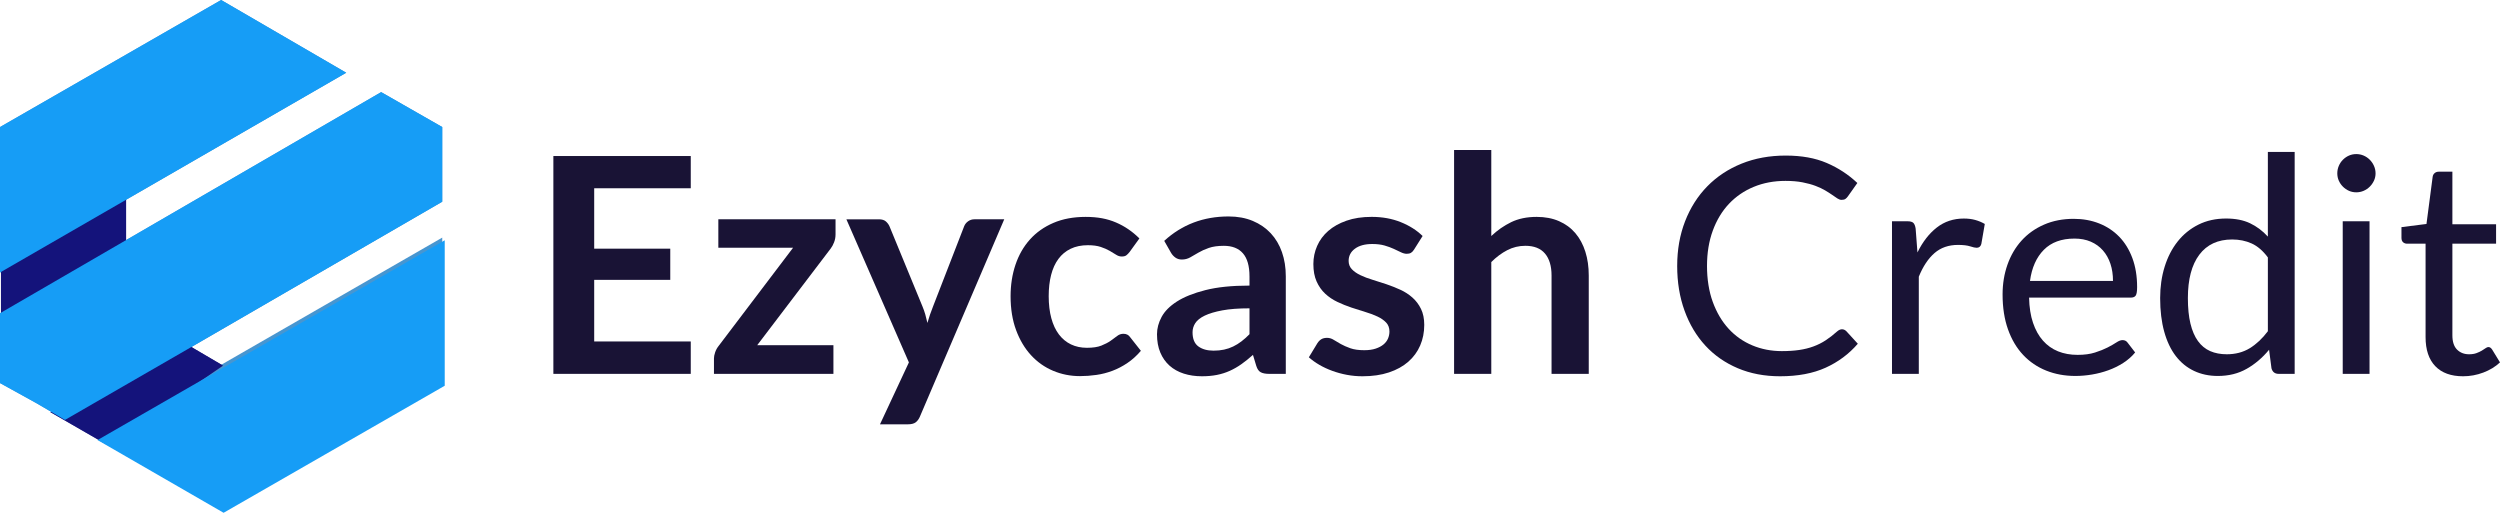
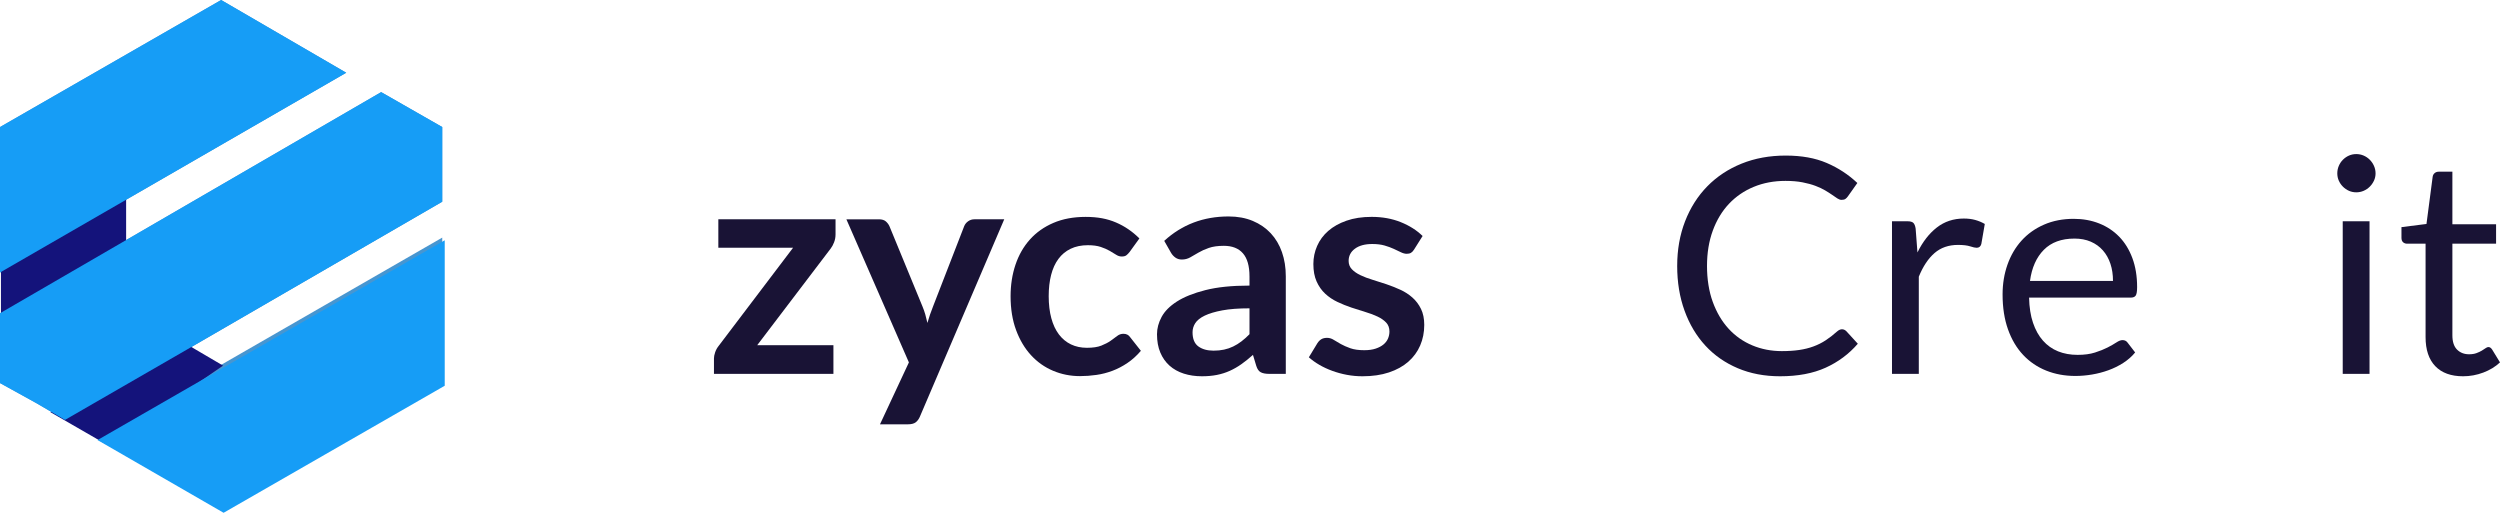
<svg xmlns="http://www.w3.org/2000/svg" width="496" height="102" viewBox="0 0 496 102" fill="none">
  <path d="M25.013 33.479H0.192V63.497H25.013V33.479Z" fill="#5D55A2" />
  <path d="M68.692 14.43L0 54.068V25.206L43.871 0L68.692 14.43Z" fill="#4796D1" />
-   <path d="M10.004 81.775L21.357 88.316L44.254 72.538L35.402 67.343L10.004 81.773V81.775Z" fill="#5D55A2" />
  <path d="M18.857 86.777L87.742 47.139V76.001L43.871 101.207L18.857 86.777Z" fill="#4796D1" />
  <path d="M75.618 18.277L25.206 47.523L0 62.146V75.999L7.312 80.04L12.892 83.311L37.906 68.881L87.742 40.019V25.203L75.62 18.275L75.618 18.277Z" fill="#4796D1" />
  <path d="M25.013 33.479H0.192V63.497H25.013V33.479Z" fill="#14137B" />
  <path d="M68.692 14.43L0 54.068V25.206L43.871 0L68.692 14.43Z" fill="#169DF6" />
  <path d="M10.004 81.775L21.357 88.316L44.254 72.538L35.402 67.343L10.004 81.773V81.775Z" fill="#14137B" />
  <path d="M19.35 87.305L88.234 47.669V76.531L44.363 101.737L19.35 87.307V87.305Z" fill="#169DF6" />
  <path d="M75.618 18.277L25.206 47.523L0 62.146V75.999L7.312 80.04L12.892 83.311L37.906 68.881L87.742 40.019V25.203L75.62 18.275L75.618 18.277Z" fill="#169DF6" />
-   <path d="M137.047 30.955V37.351H117.888V49.336H132.981V55.523H117.888V67.747H137.047V74.174H109.789V30.955H137.047Z" fill="#191335" />
  <path d="M165.768 46.557C165.768 47.076 165.672 47.577 165.484 48.066C165.293 48.555 165.071 48.968 164.812 49.306L150.227 68.493H165.351V74.172H141.65V71.095C141.65 70.757 141.729 70.353 141.889 69.884C142.049 69.417 142.297 68.973 142.637 68.554L157.342 49.157H142.518V43.508H165.771V46.557H165.768Z" fill="#191335" />
  <path d="M182.537 82.602C182.318 83.119 182.034 83.513 181.685 83.782C181.337 84.052 180.803 84.186 180.087 84.186H174.587L180.325 71.903L167.922 43.51H174.377C174.975 43.51 175.433 43.65 175.751 43.928C176.069 44.207 176.308 44.527 176.468 44.884L183.013 60.784C183.232 61.301 183.421 61.84 183.581 62.397C183.741 62.956 183.879 63.513 183.999 64.072C184.159 63.493 184.334 62.936 184.522 62.397C184.711 61.858 184.916 61.312 185.135 60.753L191.292 44.882C191.452 44.484 191.714 44.155 192.084 43.896C192.452 43.637 192.866 43.508 193.324 43.508H199.242L182.533 82.602H182.537Z" fill="#191335" />
  <path d="M224.111 49.994C223.892 50.273 223.678 50.492 223.468 50.652C223.259 50.812 222.954 50.891 222.557 50.891C222.16 50.891 221.809 50.776 221.45 50.547C221.091 50.319 220.663 50.059 220.166 49.77C219.668 49.48 219.075 49.221 218.387 48.992C217.699 48.763 216.847 48.648 215.832 48.648C214.537 48.648 213.401 48.884 212.426 49.351C211.448 49.82 210.636 50.492 209.99 51.368C209.341 52.245 208.858 53.307 208.54 54.552C208.22 55.797 208.062 57.207 208.062 58.781C208.062 60.355 208.236 61.87 208.585 63.145C208.933 64.421 209.436 65.491 210.094 66.357C210.751 67.223 211.547 67.881 212.485 68.33C213.421 68.779 214.478 69.002 215.652 69.002C216.827 69.002 217.78 68.858 218.507 68.569C219.235 68.28 219.848 67.962 220.345 67.613C220.843 67.265 221.276 66.947 221.646 66.657C222.014 66.368 222.427 66.224 222.886 66.224C223.484 66.224 223.931 66.454 224.231 66.912L226.353 69.602C225.536 70.558 224.65 71.361 223.692 72.008C222.736 72.656 221.745 73.174 220.719 73.562C219.693 73.95 218.631 74.225 217.535 74.383C216.439 74.543 215.354 74.622 214.278 74.622C212.385 74.622 210.602 74.268 208.928 73.56C207.253 72.852 205.795 71.823 204.55 70.466C203.305 69.112 202.318 67.453 201.591 65.49C200.863 63.528 200.5 61.291 200.5 58.779C200.5 56.528 200.824 54.441 201.472 52.518C202.119 50.596 203.071 48.932 204.327 47.527C205.583 46.122 207.137 45.021 208.989 44.225C210.841 43.429 212.974 43.031 215.385 43.031C217.796 43.031 219.684 43.399 221.407 44.137C223.13 44.874 224.68 45.93 226.055 47.305L224.113 49.994H224.111Z" fill="#191335" />
  <path d="M255.103 74.174H251.785C251.088 74.174 250.54 74.07 250.141 73.859C249.742 73.651 249.444 73.227 249.245 72.589L248.587 70.408C247.809 71.105 247.048 71.718 246.3 72.246C245.553 72.774 244.78 73.218 243.984 73.576C243.187 73.935 242.341 74.203 241.444 74.382C240.548 74.562 239.55 74.652 238.454 74.652C237.159 74.652 235.963 74.476 234.869 74.127C233.773 73.777 232.831 73.252 232.044 72.553C231.257 71.855 230.645 70.983 230.206 69.945C229.768 68.904 229.549 67.695 229.549 66.316C229.549 65.157 229.852 64.011 230.46 62.882C231.067 61.752 232.078 60.734 233.494 59.825C234.908 58.916 236.791 58.161 239.143 57.561C241.494 56.961 244.412 56.661 247.899 56.661V54.853C247.899 52.785 247.466 51.255 246.598 50.261C245.732 49.268 244.471 48.77 242.818 48.77C241.624 48.77 240.627 48.91 239.829 49.189C239.031 49.467 238.34 49.782 237.752 50.13C237.165 50.479 236.62 50.793 236.123 51.072C235.625 51.35 235.077 51.49 234.479 51.49C233.981 51.49 233.552 51.361 233.194 51.102C232.835 50.843 232.546 50.524 232.328 50.146L230.983 47.786C234.509 44.557 238.764 42.944 243.745 42.944C245.538 42.944 247.137 43.239 248.542 43.826C249.947 44.413 251.138 45.231 252.114 46.276C253.089 47.322 253.833 48.572 254.34 50.028C254.848 51.483 255.102 53.077 255.102 54.81V74.177L255.103 74.174ZM240.758 69.571C241.514 69.571 242.211 69.503 242.851 69.364C243.489 69.228 244.09 69.021 244.658 68.746C245.226 68.472 245.774 68.134 246.302 67.731C246.83 67.329 247.364 66.853 247.901 66.305V61.172C245.749 61.172 243.95 61.307 242.506 61.578C241.061 61.849 239.901 62.196 239.024 62.616C238.147 63.039 237.524 63.529 237.156 64.091C236.787 64.654 236.602 65.265 236.602 65.927C236.602 67.232 236.985 68.166 237.752 68.727C238.519 69.289 239.52 69.569 240.756 69.569L240.758 69.571Z" fill="#191335" />
  <path d="M280.57 49.486C280.371 49.805 280.162 50.028 279.943 50.157C279.724 50.287 279.445 50.352 279.106 50.352C278.747 50.352 278.364 50.253 277.954 50.053C277.546 49.854 277.072 49.629 276.535 49.381C275.998 49.132 275.385 48.909 274.697 48.709C274.009 48.51 273.197 48.411 272.261 48.411C270.806 48.411 269.661 48.72 268.824 49.338C267.987 49.956 267.568 50.763 267.568 51.76C267.568 52.418 267.782 52.971 268.211 53.418C268.639 53.867 269.207 54.261 269.915 54.599C270.622 54.938 271.424 55.242 272.32 55.51C273.217 55.779 274.133 56.072 275.071 56.392C276.007 56.711 276.923 57.074 277.819 57.482C278.716 57.89 279.517 58.409 280.225 59.036C280.933 59.663 281.501 60.416 281.928 61.293C282.356 62.169 282.571 63.226 282.571 64.46C282.571 65.935 282.302 67.295 281.765 68.54C281.228 69.785 280.439 70.861 279.404 71.769C278.367 72.676 277.088 73.382 275.563 73.89C274.038 74.399 272.29 74.652 270.317 74.652C269.261 74.652 268.229 74.557 267.223 74.368C266.217 74.18 265.251 73.915 264.324 73.576C263.397 73.238 262.54 72.839 261.753 72.381C260.966 71.923 260.274 71.425 259.676 70.886L261.379 68.077C261.598 67.739 261.857 67.478 262.157 67.299C262.455 67.119 262.834 67.029 263.292 67.029C263.75 67.029 264.183 67.159 264.593 67.417C265.001 67.676 265.475 67.954 266.012 68.254C266.55 68.553 267.182 68.833 267.91 69.092C268.637 69.35 269.559 69.48 270.674 69.48C271.551 69.48 272.304 69.376 272.931 69.165C273.558 68.955 274.077 68.682 274.485 68.343C274.893 68.005 275.193 67.609 275.382 67.162C275.57 66.713 275.665 66.251 275.665 65.772C275.665 65.055 275.452 64.467 275.022 64.007C274.593 63.549 274.025 63.15 273.319 62.813C272.611 62.475 271.805 62.169 270.899 61.902C269.992 61.632 269.065 61.339 268.12 61.02C267.173 60.702 266.246 60.328 265.34 59.899C264.433 59.471 263.626 58.927 262.919 58.269C262.211 57.611 261.643 56.805 261.215 55.847C260.786 54.892 260.572 53.736 260.572 52.38C260.572 51.124 260.822 49.929 261.32 48.794C261.817 47.658 262.55 46.667 263.517 45.821C264.483 44.974 265.689 44.297 267.133 43.789C268.578 43.28 270.247 43.027 272.14 43.027C274.251 43.027 276.176 43.375 277.909 44.072C279.643 44.77 281.087 45.686 282.243 46.823L280.568 49.484L280.57 49.486Z" fill="#191335" />
-   <path d="M288.49 74.174V29.761H295.872V46.827C297.067 45.691 298.382 44.775 299.818 44.076C301.253 43.379 302.937 43.03 304.868 43.03C306.542 43.03 308.026 43.314 309.322 43.882C310.617 44.45 311.698 45.247 312.564 46.273C313.432 47.299 314.088 48.524 314.537 49.949C314.986 51.374 315.209 52.942 315.209 54.656V74.172H307.827V54.656C307.827 52.784 307.394 51.334 306.526 50.306C305.66 49.281 304.359 48.767 302.626 48.767C301.35 48.767 300.155 49.056 299.04 49.633C297.924 50.211 296.868 50.998 295.872 51.993V74.171H288.49V74.174Z" fill="#191335" />
  <path d="M365.452 65.328C365.77 65.328 366.059 65.457 366.319 65.716L368.59 68.197C366.837 70.229 364.71 71.813 362.209 72.949C359.708 74.084 356.695 74.652 353.168 74.652C350.08 74.652 347.281 74.118 344.769 73.053C342.26 71.987 340.116 70.493 338.343 68.57C336.57 66.648 335.194 64.341 334.218 61.652C333.241 58.962 332.754 56.003 332.754 52.775C332.754 49.546 333.277 46.587 334.322 43.898C335.368 41.208 336.837 38.896 338.731 36.963C340.625 35.03 342.89 33.532 345.531 32.464C348.17 31.399 351.084 30.866 354.273 30.866C357.462 30.866 360.135 31.354 362.417 32.33C364.699 33.307 366.725 34.631 368.499 36.306L366.616 38.966C366.476 39.166 366.318 39.329 366.138 39.46C365.958 39.59 365.7 39.654 365.36 39.654C365.101 39.654 364.826 39.559 364.539 39.37C364.25 39.182 363.907 38.948 363.508 38.668C363.109 38.39 362.64 38.09 362.103 37.772C361.566 37.453 360.928 37.154 360.189 36.875C359.453 36.597 358.596 36.363 357.618 36.173C356.641 35.984 355.516 35.889 354.241 35.889C351.95 35.889 349.852 36.282 347.949 37.069C346.047 37.856 344.408 38.977 343.032 40.432C341.658 41.888 340.585 43.661 339.82 45.752C339.053 47.845 338.67 50.186 338.67 52.775C338.67 55.364 339.053 57.827 339.82 59.918C340.587 62.011 341.632 63.779 342.958 65.223C344.282 66.668 345.853 67.769 347.665 68.525C349.478 69.284 351.431 69.661 353.524 69.661C354.8 69.661 355.946 69.585 356.961 69.436C357.976 69.287 358.919 69.054 359.785 68.734C360.653 68.416 361.46 68.012 362.207 67.523C362.954 67.034 363.705 66.452 364.463 65.775C364.801 65.477 365.13 65.326 365.45 65.326L365.452 65.328Z" fill="#191335" />
  <path d="M375.371 74.174V43.898H378.42C378.997 43.898 379.395 44.008 379.615 44.227C379.834 44.446 379.983 44.825 380.064 45.362L380.423 50.084C381.46 47.973 382.739 46.324 384.264 45.138C385.788 43.952 387.577 43.359 389.629 43.359C390.466 43.359 391.222 43.455 391.9 43.643C392.577 43.834 393.204 44.096 393.782 44.435L393.094 48.411C392.954 48.909 392.645 49.159 392.167 49.159C391.889 49.159 391.459 49.065 390.883 48.875C390.304 48.686 389.498 48.591 388.461 48.591C386.609 48.591 385.058 49.128 383.813 50.204C382.568 51.281 381.526 52.845 380.691 54.897V74.174H375.371Z" fill="#191335" />
  <path d="M411.448 43.418C413.261 43.418 414.935 43.722 416.469 44.329C418.004 44.936 419.328 45.813 420.445 46.959C421.561 48.106 422.432 49.52 423.061 51.203C423.688 52.886 424.003 54.805 424.003 56.956C424.003 57.793 423.913 58.35 423.733 58.63C423.553 58.908 423.214 59.049 422.716 59.049H402.571C402.611 60.962 402.869 62.626 403.349 64.04C403.827 65.455 404.484 66.635 405.322 67.581C406.159 68.527 407.154 69.235 408.311 69.702C409.466 70.171 410.762 70.405 412.197 70.405C413.532 70.405 414.682 70.25 415.648 69.941C416.615 69.632 417.447 69.298 418.144 68.941C418.841 68.581 419.423 68.249 419.892 67.94C420.359 67.631 420.763 67.476 421.103 67.476C421.541 67.476 421.881 67.645 422.12 67.985L423.614 69.927C422.957 70.725 422.17 71.416 421.254 72.004C420.337 72.591 419.357 73.075 418.309 73.454C417.264 73.833 416.182 74.117 415.066 74.305C413.951 74.494 412.844 74.589 411.748 74.589C409.655 74.589 407.727 74.235 405.965 73.527C404.202 72.819 402.677 71.784 401.393 70.419C400.108 69.054 399.105 67.365 398.389 65.353C397.672 63.341 397.312 61.028 397.312 58.418C397.312 56.307 397.636 54.334 398.284 52.5C398.931 50.667 399.864 49.078 401.078 47.734C402.293 46.388 403.778 45.334 405.532 44.566C407.285 43.799 409.258 43.416 411.45 43.416L411.448 43.418ZM411.567 47.335C408.996 47.335 406.973 48.077 405.5 49.561C404.025 51.045 403.108 53.102 402.749 55.732H419.218C419.218 54.496 419.049 53.366 418.71 52.34C418.37 51.314 417.873 50.427 417.215 49.679C416.557 48.932 415.754 48.355 414.809 47.946C413.863 47.538 412.781 47.333 411.567 47.333V47.335Z" fill="#191335" />
-   <path d="M452.097 74.174C451.339 74.174 450.861 73.806 450.661 73.067L450.184 69.391C448.888 70.965 447.408 72.226 445.746 73.171C444.082 74.118 442.174 74.591 440.022 74.591C438.288 74.591 436.715 74.257 435.299 73.59C433.883 72.923 432.679 71.941 431.682 70.645C430.685 69.35 429.918 67.737 429.381 65.804C428.844 63.87 428.574 61.65 428.574 59.138C428.574 56.907 428.872 54.83 429.471 52.906C430.069 50.984 430.93 49.315 432.056 47.899C433.181 46.485 434.551 45.373 436.165 44.566C437.778 43.76 439.612 43.355 441.664 43.355C443.516 43.355 445.101 43.67 446.416 44.297C447.731 44.924 448.906 45.806 449.943 46.941V30.145H455.262V74.17H452.095L452.097 74.174ZM441.784 70.288C443.518 70.288 445.036 69.889 446.342 69.093C447.647 68.297 448.849 67.171 449.945 65.716V51.07C448.967 49.755 447.896 48.833 446.732 48.305C445.566 47.777 444.276 47.513 442.862 47.513C440.033 47.513 437.861 48.519 436.346 50.531C434.832 52.543 434.075 55.412 434.075 59.138C434.075 61.111 434.244 62.8 434.584 64.205C434.922 65.609 435.421 66.765 436.079 67.672C436.736 68.579 437.543 69.24 438.5 69.659C439.456 70.078 440.552 70.286 441.788 70.286L441.784 70.288Z" fill="#191335" />
  <path d="M471.311 34.392C471.311 34.911 471.207 35.393 470.997 35.842C470.788 36.291 470.508 36.69 470.159 37.037C469.811 37.383 469.407 37.66 468.949 37.858C468.49 38.057 468.002 38.156 467.484 38.156C466.967 38.156 466.484 38.057 466.035 37.858C465.585 37.658 465.188 37.385 464.84 37.037C464.491 36.688 464.216 36.289 464.017 35.842C463.818 35.393 463.719 34.911 463.719 34.392C463.719 33.873 463.818 33.381 464.017 32.914C464.216 32.447 464.489 32.037 464.84 31.688C465.188 31.34 465.587 31.067 466.035 30.867C466.484 30.668 466.965 30.569 467.484 30.569C468.004 30.569 468.49 30.67 468.949 30.867C469.407 31.067 469.811 31.342 470.159 31.688C470.508 32.037 470.787 32.447 470.997 32.914C471.205 33.383 471.311 33.875 471.311 34.392ZM470.116 43.896V74.172H464.797V43.896H470.116Z" fill="#191335" />
  <path d="M488.675 74.652C486.284 74.652 484.446 73.985 483.161 72.649C481.877 71.314 481.234 69.391 481.234 66.88V48.35H477.587C477.267 48.35 476.999 48.257 476.78 48.066C476.561 47.877 476.451 47.583 476.451 47.184V45.062L481.413 44.435L482.639 35.08C482.678 34.782 482.807 34.538 483.027 34.347C483.246 34.159 483.524 34.063 483.864 34.063H486.553V44.494H495.222V48.35H486.553V66.522C486.553 67.798 486.862 68.745 487.48 69.361C488.098 69.979 488.894 70.288 489.872 70.288C490.429 70.288 490.912 70.213 491.321 70.063C491.729 69.914 492.083 69.749 492.383 69.571C492.681 69.391 492.937 69.228 493.145 69.077C493.353 68.928 493.538 68.853 493.698 68.853C493.977 68.853 494.227 69.021 494.446 69.361L496 71.901C495.084 72.758 493.977 73.43 492.682 73.919C491.386 74.407 490.051 74.652 488.677 74.652H488.675Z" fill="#191335" />
</svg>